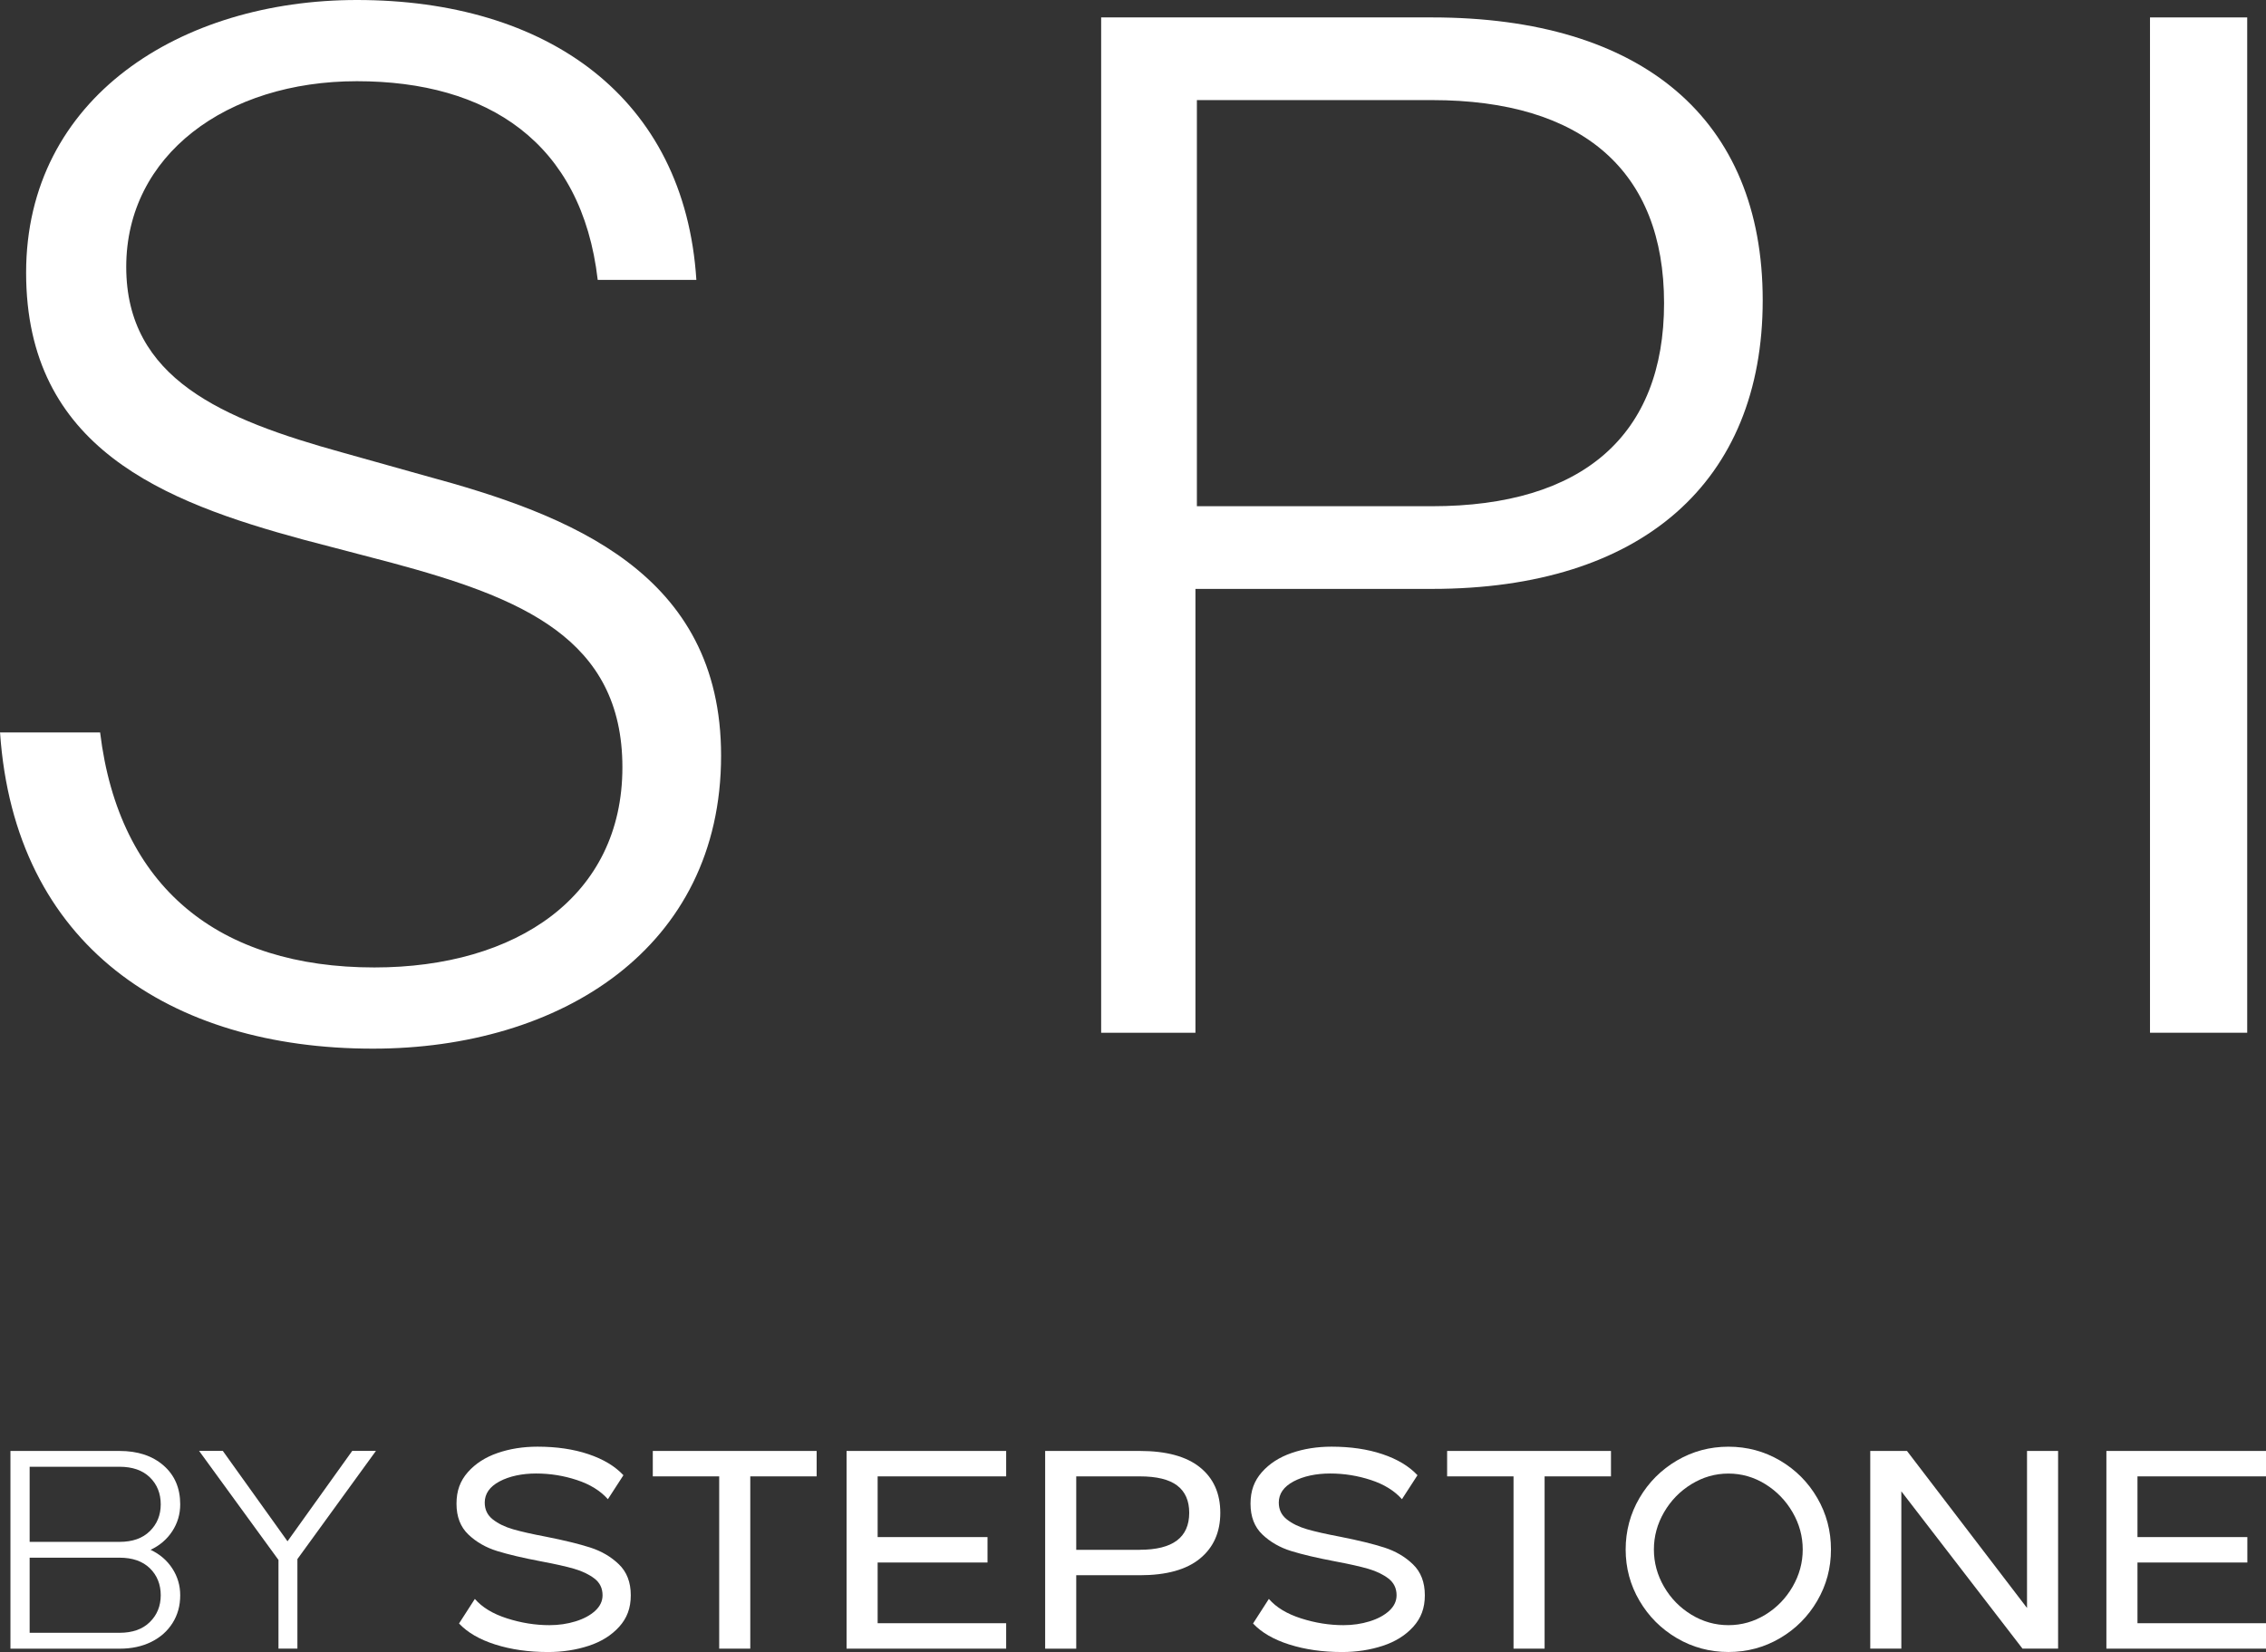
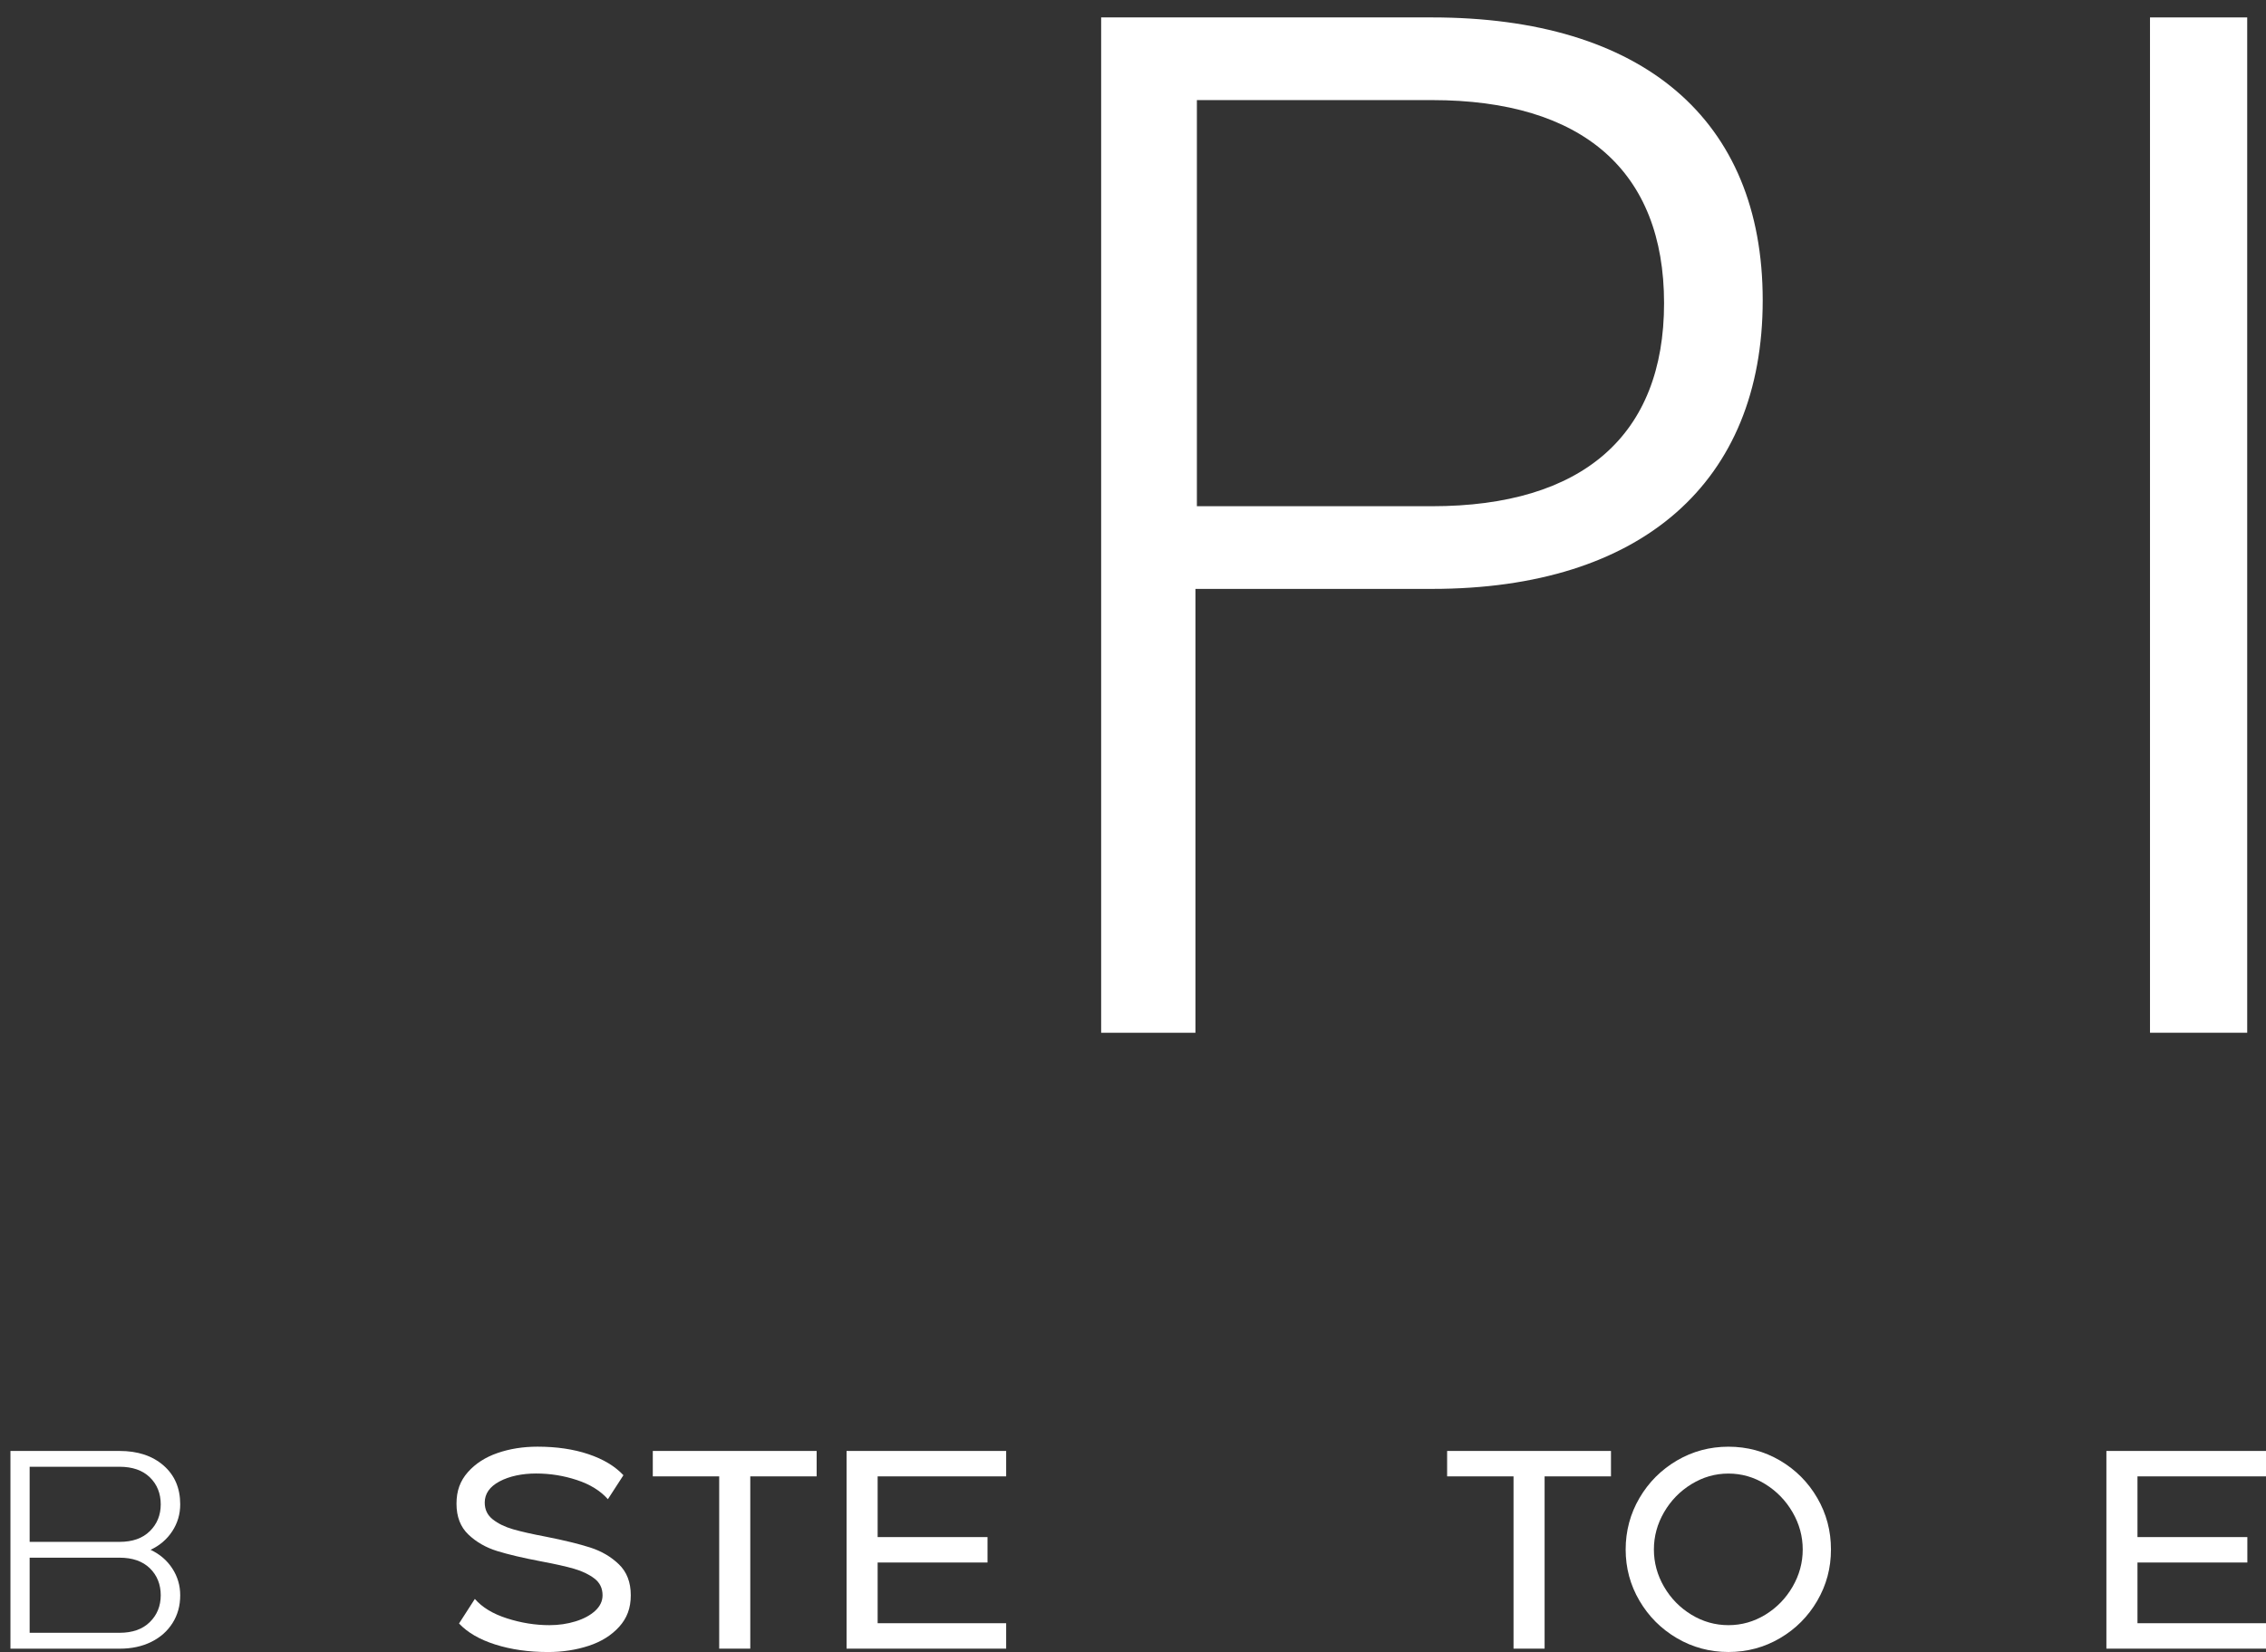
<svg xmlns="http://www.w3.org/2000/svg" id="Layer_1" viewBox="0 0 662.03 482.76">
  <rect x="0" y="0" width="662.03" height="482.76" fill="#333333" stroke="none" />
  <defs>
    <style>.cls-1{fill:#fff;}</style>
  </defs>
  <g>
    <path class="cls-1" d="M3.05,424h31.86c5.34,0,9.63,1.42,12.87,4.25,3.25,2.83,4.87,6.62,4.87,11.35,0,2.86-.77,5.48-2.31,7.84-1.54,2.37-3.66,4.18-6.35,5.45,2.7,1.27,4.81,3.08,6.35,5.45,1.54,2.37,2.31,4.98,2.31,7.84,0,3.03-.74,5.72-2.23,8.09-1.49,2.37-3.56,4.21-6.23,5.53-2.67,1.32-5.74,1.98-9.2,1.98H3.05v-57.77Zm31.86,26.57c3.8,0,6.75-1.04,8.87-3.14,2.12-2.09,3.18-4.7,3.18-7.84s-1.06-5.82-3.18-7.88c-2.12-2.06-5.08-3.09-8.87-3.09H8.66v21.95h26.24Zm0,26.57c3.8,0,6.75-1.04,8.87-3.14,2.12-2.09,3.18-4.7,3.18-7.84s-1.06-5.82-3.18-7.88c-2.12-2.06-5.08-3.09-8.87-3.09H8.66v21.95h26.24Z" />
-     <path class="cls-1" d="M81.36,455.85l-23.19-31.86h6.93l18.9,26.41,18.9-26.41h6.93l-22.94,31.61v26.16h-5.53v-25.91Z" />
  </g>
  <g>
    <path class="cls-1" d="M144.71,480.57c-4.59-1.46-8.13-3.51-10.6-6.15l4.62-7.18c2.15,2.48,5.28,4.37,9.41,5.69,4.13,1.32,8.25,1.98,12.38,1.98,2.7,0,5.24-.37,7.63-1.11,2.39-.74,4.3-1.77,5.74-3.09,1.43-1.32,2.15-2.83,2.15-4.54,0-2.04-.78-3.66-2.35-4.87-1.57-1.21-3.54-2.16-5.9-2.85-2.37-.69-5.61-1.42-9.74-2.19-5.23-.99-9.49-1.99-12.79-3.01-3.3-1.02-6.11-2.63-8.42-4.83-2.31-2.2-3.47-5.2-3.47-9s1.1-6.7,3.3-9.2c2.2-2.5,5.09-4.37,8.67-5.61,3.58-1.24,7.48-1.86,11.72-1.86,5.56,0,10.51,.73,14.85,2.19,4.35,1.46,7.76,3.51,10.23,6.15l-4.54,7.01c-2.2-2.48-5.23-4.35-9.08-5.61-3.85-1.27-7.81-1.9-11.88-1.9s-7.8,.77-10.69,2.31c-2.89,1.54-4.33,3.6-4.33,6.19,0,2.04,.78,3.67,2.35,4.91,1.57,1.24,3.55,2.2,5.94,2.89,2.39,.69,5.62,1.42,9.7,2.19,5.28,1.05,9.56,2.09,12.83,3.14,3.27,1.05,6.07,2.68,8.38,4.91,2.31,2.23,3.47,5.24,3.47,9.04s-1.13,6.7-3.38,9.2c-2.26,2.5-5.23,4.36-8.91,5.57-3.69,1.21-7.65,1.82-11.88,1.82-5.67,0-10.8-.73-15.39-2.19Z" />
    <path class="cls-1" d="M210.11,431.43h-19.39v-7.43h47.87v7.43h-19.39v50.34h-9.08v-50.34Z" />
    <path class="cls-1" d="M247.33,424h46.63v7.43h-37.55v17.74h32.1v7.43h-32.1v17.74h37.55v7.43h-46.63v-57.77Z" />
-     <path class="cls-1" d="M305.35,424h27.65c7.76,0,13.62,1.6,17.58,4.79,3.96,3.19,5.94,7.62,5.94,13.29s-1.98,10.12-5.94,13.37c-3.96,3.25-9.82,4.87-17.58,4.87h-18.57v21.46h-9.08v-57.77Zm27.65,28.88c9.63,0,14.44-3.6,14.44-10.81,0-3.52-1.17-6.18-3.51-7.96-2.34-1.79-5.98-2.68-10.93-2.68h-18.57v21.46h18.57Z" />
-     <path class="cls-1" d="M376.69,480.57c-4.59-1.46-8.13-3.51-10.6-6.15l4.62-7.18c2.15,2.48,5.28,4.37,9.41,5.69,4.13,1.32,8.25,1.98,12.38,1.98,2.7,0,5.24-.37,7.63-1.11,2.39-.74,4.3-1.77,5.74-3.09,1.43-1.32,2.15-2.83,2.15-4.54,0-2.04-.79-3.66-2.35-4.87-1.57-1.21-3.54-2.16-5.9-2.85-2.37-.69-5.61-1.42-9.74-2.19-5.23-.99-9.49-1.99-12.79-3.01-3.3-1.02-6.11-2.63-8.42-4.83-2.31-2.2-3.47-5.2-3.47-9s1.1-6.7,3.3-9.2c2.2-2.5,5.09-4.37,8.67-5.61,3.58-1.24,7.48-1.86,11.72-1.86,5.56,0,10.51,.73,14.86,2.19,4.35,1.46,7.76,3.51,10.23,6.15l-4.54,7.01c-2.2-2.48-5.23-4.35-9.08-5.61s-7.81-1.9-11.88-1.9-7.8,.77-10.69,2.31c-2.89,1.54-4.33,3.6-4.33,6.19,0,2.04,.78,3.67,2.35,4.91,1.57,1.24,3.55,2.2,5.94,2.89,2.39,.69,5.62,1.42,9.7,2.19,5.28,1.05,9.56,2.09,12.83,3.14,3.27,1.05,6.07,2.68,8.38,4.91,2.31,2.23,3.47,5.24,3.47,9.04s-1.13,6.7-3.38,9.2c-2.26,2.5-5.23,4.36-8.91,5.57-3.69,1.21-7.65,1.82-11.88,1.82-5.67,0-10.8-.73-15.39-2.19Z" />
    <path class="cls-1" d="M442.18,431.43h-19.39v-7.43h47.87v7.43h-19.39v50.34h-9.08v-50.34Z" />
    <path class="cls-1" d="M489.92,478.71c-4.59-2.7-8.24-6.34-10.93-10.93-2.7-4.59-4.04-9.59-4.04-14.98s1.35-10.47,4.04-15.06c2.69-4.59,6.34-8.24,10.93-10.94,4.59-2.69,9.61-4.04,15.06-4.04s10.47,1.35,15.06,4.04c4.59,2.7,8.22,6.34,10.89,10.94,2.67,4.59,4,9.61,4,15.06s-1.33,10.38-4,14.98c-2.67,4.59-6.3,8.24-10.89,10.93-4.59,2.7-9.62,4.04-15.06,4.04s-10.47-1.35-15.06-4.04Zm25.83-6.85c3.33-2.04,5.98-4.76,7.96-8.17,1.98-3.41,2.97-7.04,2.97-10.89s-.99-7.48-2.97-10.89c-1.98-3.41-4.64-6.15-7.96-8.21-3.33-2.06-6.92-3.09-10.77-3.09s-7.46,1.03-10.81,3.09c-3.36,2.06-6.02,4.8-8,8.21-1.98,3.41-2.97,7.04-2.97,10.89s.99,7.48,2.97,10.89c1.98,3.41,4.65,6.13,8,8.17,3.36,2.04,6.96,3.05,10.81,3.05s7.44-1.02,10.77-3.05Z" />
-     <path class="cls-1" d="M546.41,424h10.73l35.07,45.89v-45.89h9.08v57.77h-10.4l-35.4-45.97v45.97h-9.08v-57.77Z" />
    <path class="cls-1" d="M615.4,424h46.63v7.43h-37.55v17.74h32.1v7.43h-32.1v17.74h37.55v7.43h-46.63v-57.77Z" />
  </g>
  <g>
-     <path class="cls-1" d="M203.45,81.8h-28.82c-4.66-40.27-32.21-58.07-70.36-58.07S36.88,45.35,36.88,77.99s27.97,44.51,63.16,54.25l24.16,6.78c42.39,11.44,86.47,28.4,86.47,81.8,0,56.37-47.05,85.62-101.73,85.62-59.34,0-104.69-30.09-108.93-92.4H29.25c5.51,45.35,34.76,68.67,80.11,68.67,41.54,0,72.48-20.77,72.48-58.49s-29.67-49.59-67.39-59.76l-25.86-6.78C47.9,146.65,7.63,130.97,7.63,79.69S52.98,0,104.27,0c55.53,0,95.79,28.4,99.18,81.8Z" />
    <path class="cls-1" d="M349.26,172.09v129.7h-27.55V5.09h96.64c61.46,0,96.64,29.67,96.64,82.65s-35.18,84.35-96.64,84.35h-69.09Zm69.09-24.16c44.08,0,67.82-20.77,67.82-59.34s-23.74-59.34-67.82-59.34h-68.67v118.68h68.67Z" />
    <path class="cls-1" d="M656.54,301.79h-28.4V5.09h28.4V301.79Z" />
  </g>
</svg>